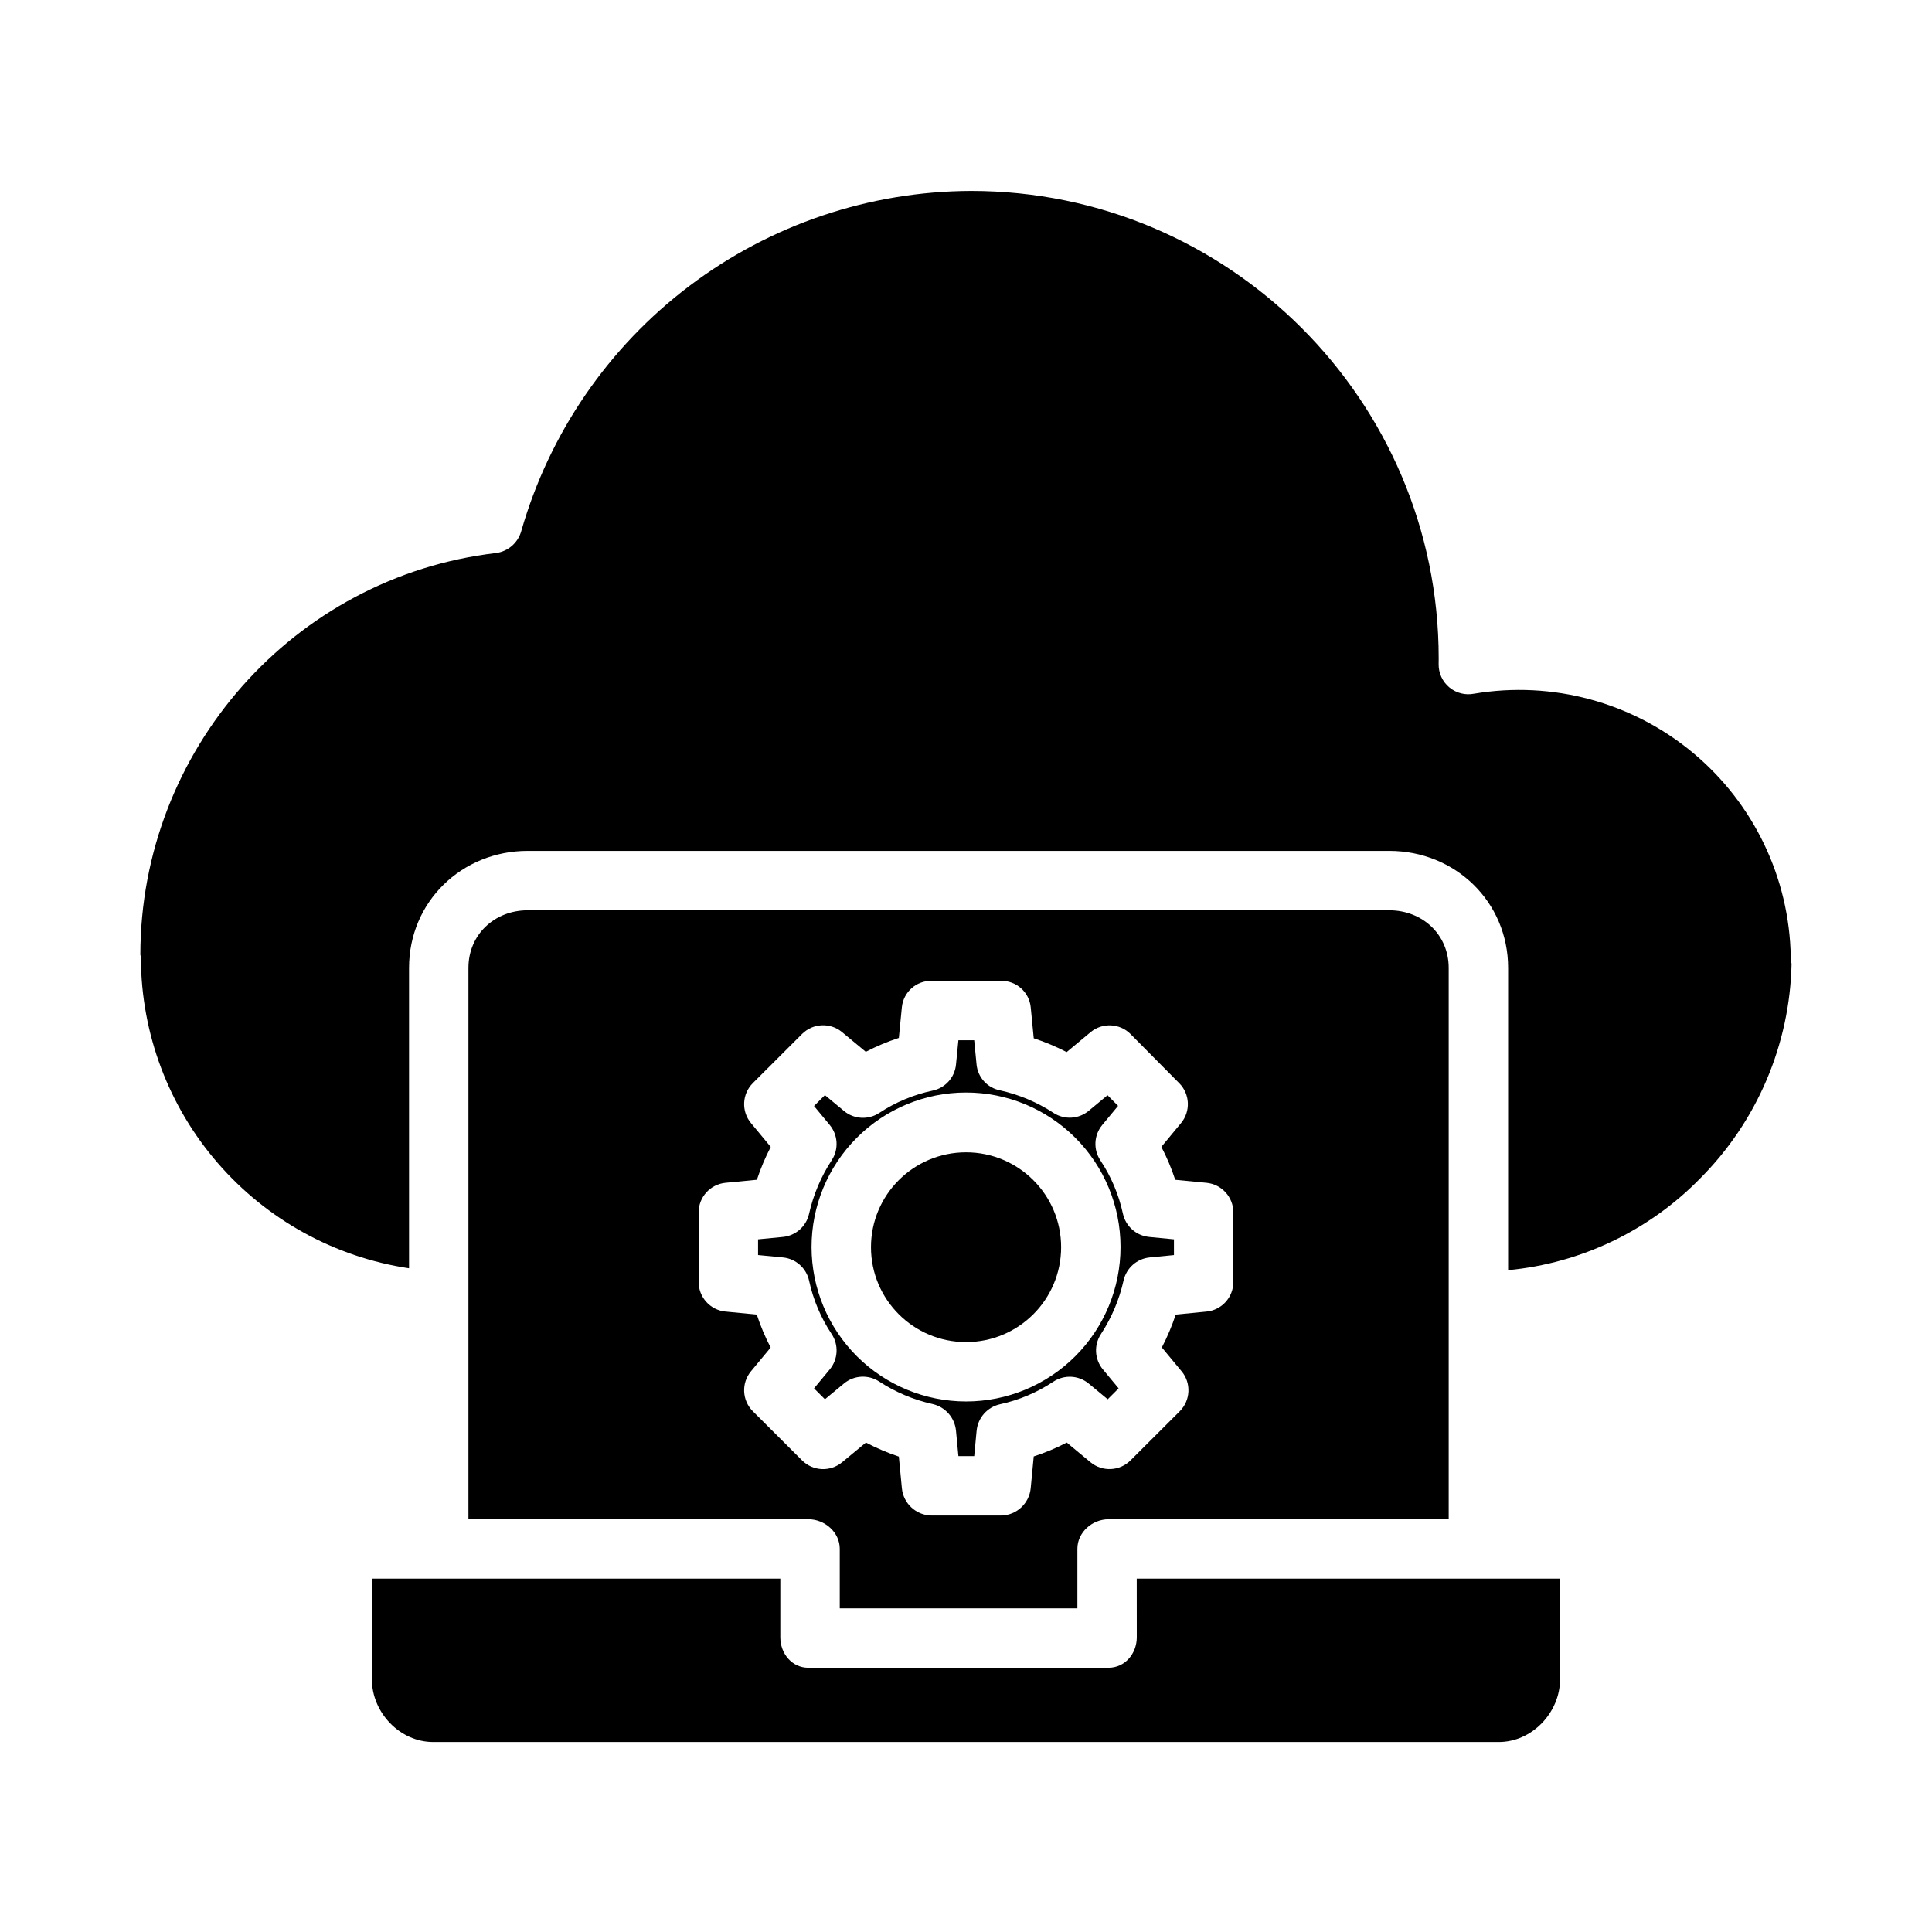
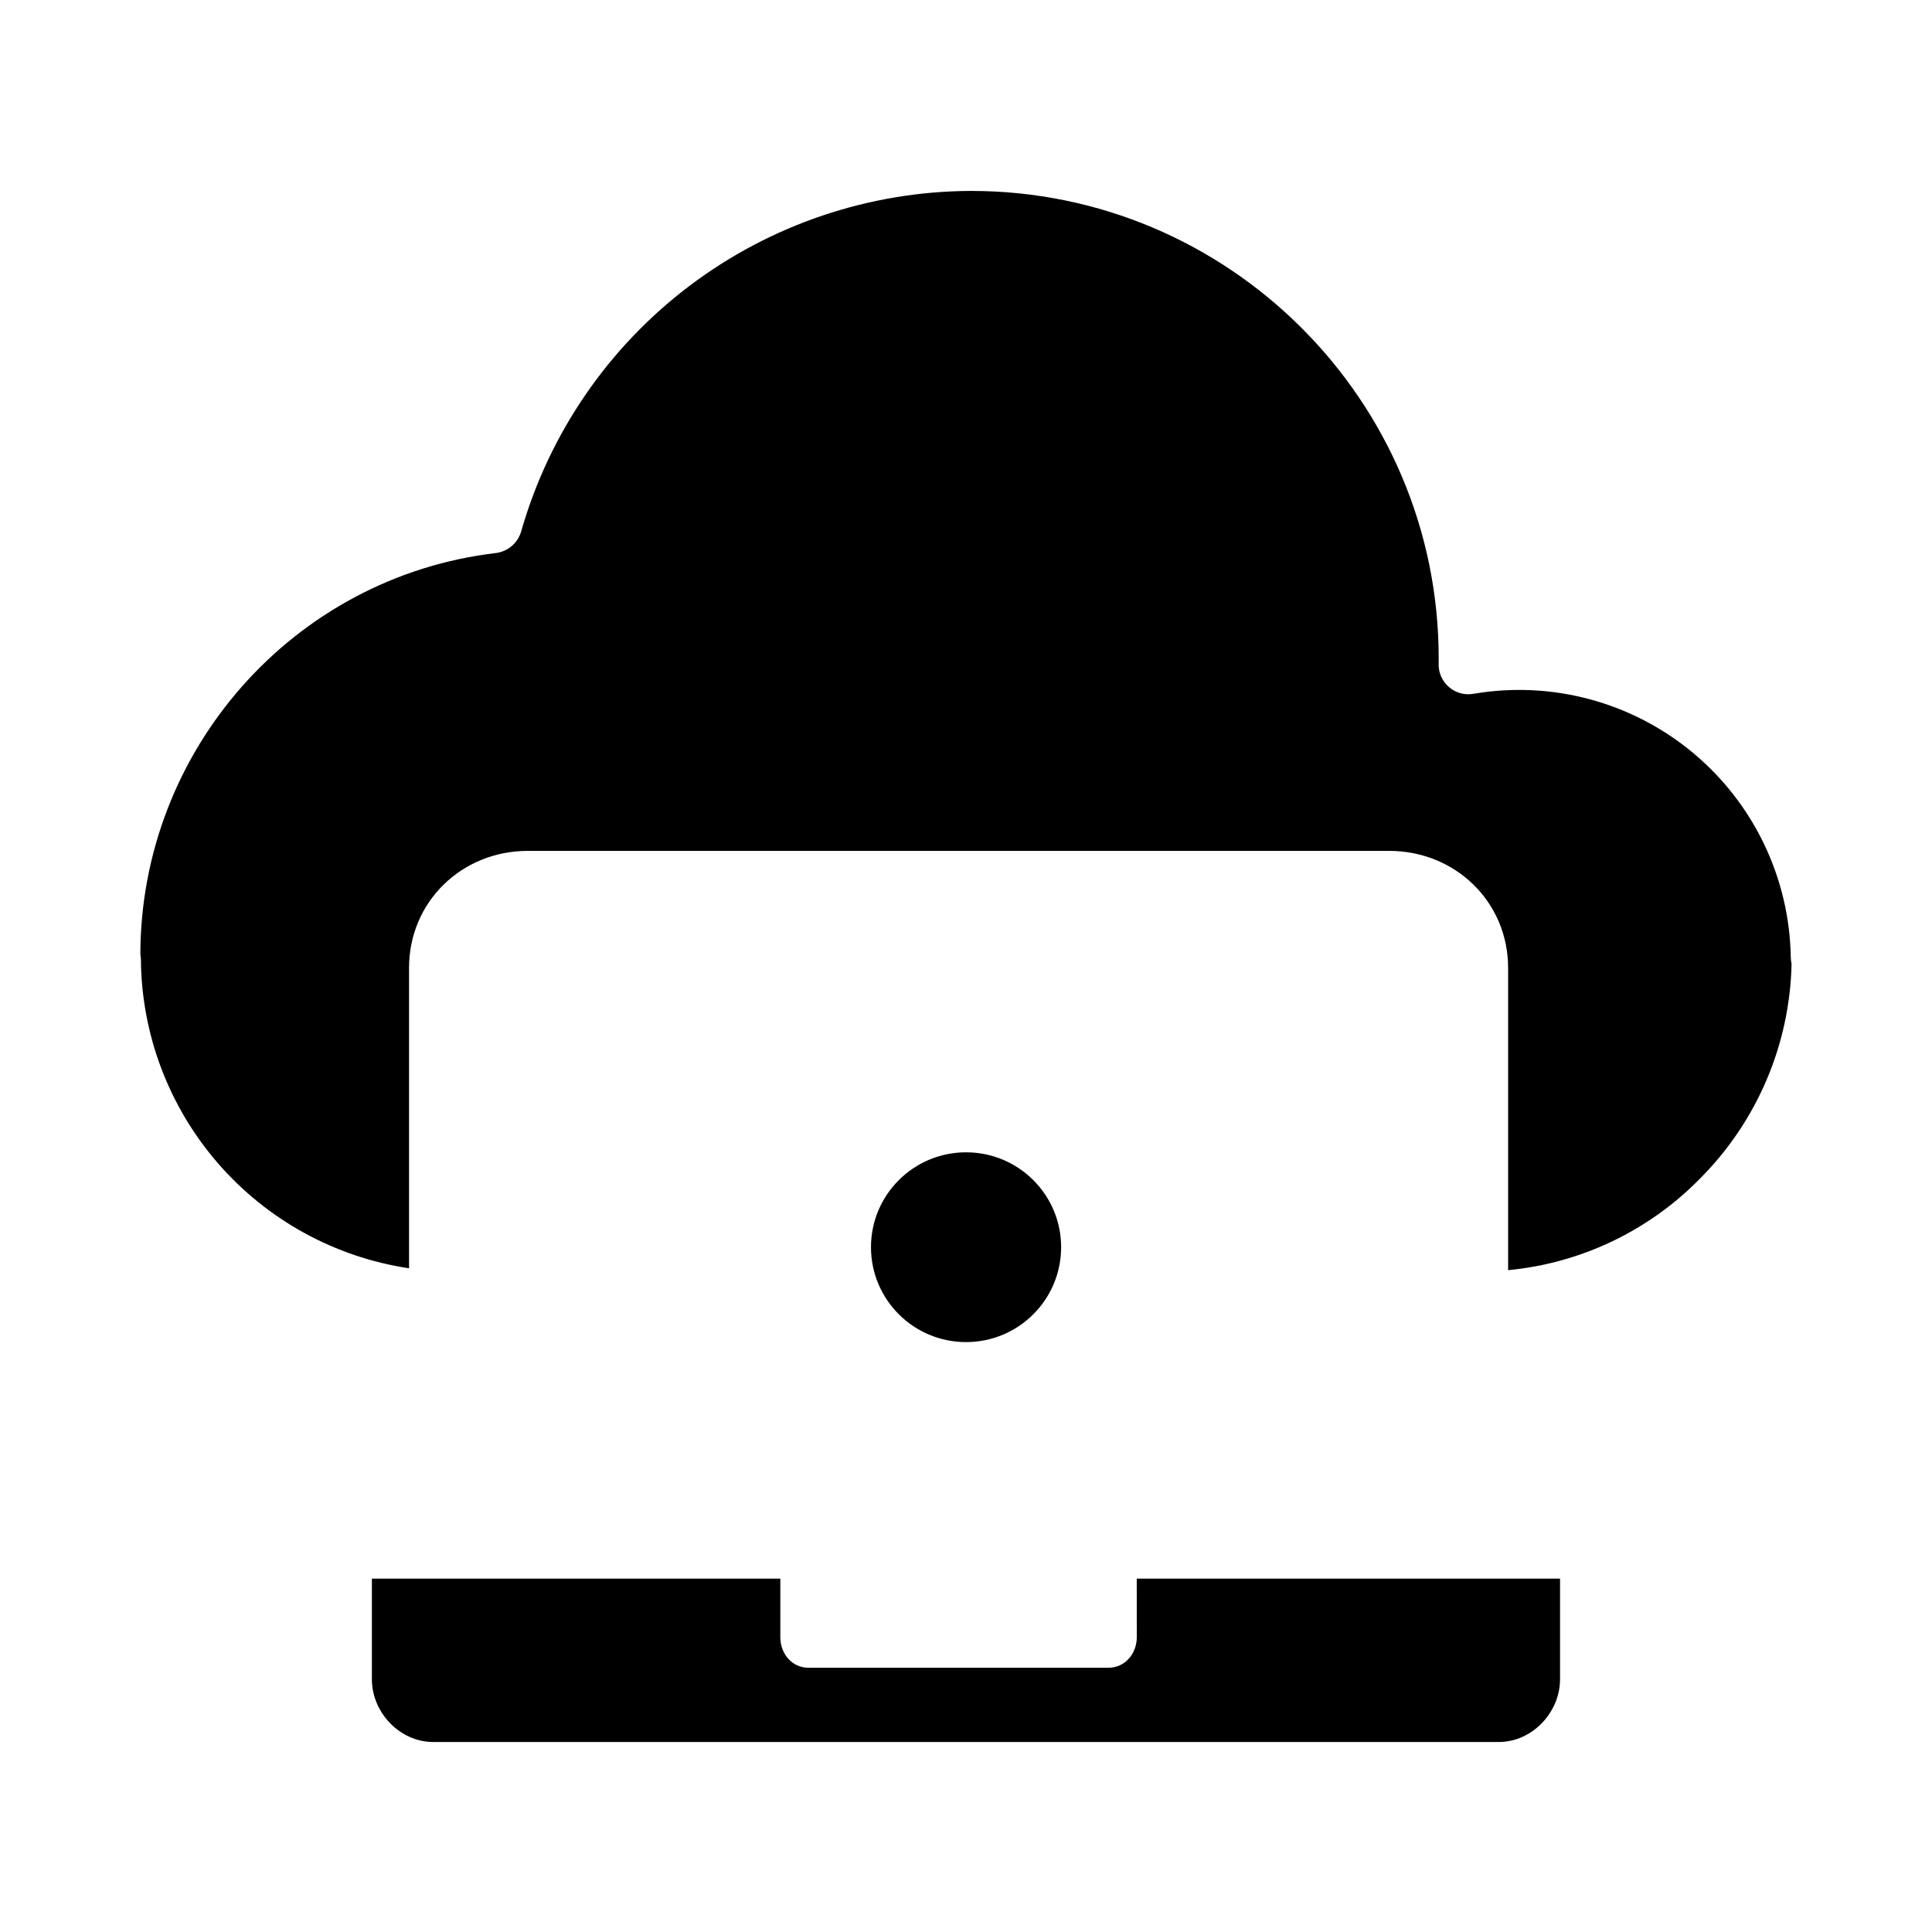
<svg xmlns="http://www.w3.org/2000/svg" fill="#000000" width="800px" height="800px" version="1.1" viewBox="144 144 512 512">
  <g>
    <path d="m425.21 474.52c0 13.891-11.281 25.148-25.195 25.148-13.914 0-25.195-11.258-25.195-25.148 0-13.887 11.281-25.145 25.195-25.145 13.914 0 25.195 11.258 25.195 25.145" />
    <path d="m445.26 577.89c0 4.348-3.133 8.078-7.477 8.078l-79.551 0.004c-4.348 0-7.438-3.731-7.438-8.078v-15.539h-108.24v26.672c0 8.82 7.422 16.625 16.242 16.625h282.39c8.816 0 16.242-7.805 16.242-16.621v-26.676h-112.18z" />
-     <path d="m376.93 510.08c4.34 2.848 9.156 4.883 14.223 6.008 3.379 0.777 5.875 3.629 6.199 7.082l0.637 6.719h4.188l0.637-6.719c0.328-3.434 2.82-6.266 6.184-7.023 5.047-1.09 9.844-3.121 14.145-5.981 2.891-1.918 6.695-1.719 9.371 0.492l5.039 4.168 2.894-2.891-4.168-5.027h-0.004c-2.203-2.656-2.422-6.434-0.539-9.324 2.844-4.34 4.883-9.156 6.016-14.223 0.742-3.32 3.531-5.793 6.918-6.125l6.438-0.629v-4.168l-6.594-0.637 0.004-0.004c-3.406-0.328-6.203-2.82-6.934-6.16-1.086-5.039-3.113-9.832-5.969-14.125-1.926-2.894-1.723-6.707 0.492-9.383l4.195-5.062-2.797-2.824-5.004 4.148 0.004-0.004c-2.641 2.191-6.394 2.418-9.281 0.562-4.34-2.844-9.156-4.875-14.223-6-3.34-0.66-5.859-3.43-6.199-6.816l-0.629-6.457h-4.188l-0.637 6.449c-0.332 3.402-2.836 6.191-6.18 6.891-5.047 1.066-9.848 3.074-14.148 5.914-2.898 1.91-6.703 1.699-9.367-0.523l-5.039-4.188-2.894 2.883 4.168 5.023v0.008c2.199 2.652 2.418 6.43 0.539 9.316-2.844 4.34-4.883 9.16-6.019 14.223-0.738 3.324-3.531 5.797-6.922 6.129l-6.594 0.637v4.16l6.594 0.637c3.402 0.328 6.203 2.82 6.93 6.16 1.09 5.039 3.113 9.832 5.969 14.125 1.926 2.894 1.727 6.707-0.492 9.387l-4.168 5.027 2.894 2.887 5.039-4.176c2.637-2.188 6.391-2.418 9.273-0.566zm-17.859-35.566c-0.012-10.859 4.293-21.281 11.965-28.969s18.082-12.012 28.945-12.02c10.859-0.008 21.277 4.297 28.965 11.973 7.684 7.676 12.004 18.09 12.008 28.953 0.004 10.859-4.309 21.277-11.984 28.957-7.68 7.684-18.094 12-28.957 12-10.848-0.008-21.25-4.316-28.926-11.98-7.676-7.668-11.996-18.066-12.016-28.914z" />
-     <path d="m429.52 570.23v-15.801c0-4.348 3.918-7.812 8.266-7.812l90.133-0.004v-146.11c0-8.816-6.938-15.266-15.758-15.266h-228.3c-8.82 0-15.719 6.449-15.719 15.266v146.11h90.094c4.348 0 8.309 3.465 8.309 7.812v15.805zm-72.957-39.207-13.047-13.02c-2.879-2.871-3.094-7.465-0.5-10.594l5.215-6.297v-0.004c-1.465-2.801-2.695-5.723-3.676-8.73l-8.301-0.805v0.004c-4.031-0.395-7.106-3.781-7.106-7.832v-18.457c0-4.051 3.078-7.441 7.113-7.836l8.32-0.805c0.988-2.996 2.219-5.906 3.676-8.703l-5.242-6.32c-2.594-3.129-2.379-7.723 0.5-10.598l13.047-13.023c2.871-2.867 7.457-3.082 10.586-0.488l6.301 5.223c2.809-1.469 5.738-2.699 8.754-3.676l0.801-8.141c0.406-4.008 3.805-7.039 7.832-6.988h18.48c4.031-0.051 7.434 2.984 7.836 6.996l0.801 8.223h0.004c3 0.98 5.918 2.203 8.719 3.656l6.332-5.266v-0.004c3.141-2.606 7.75-2.383 10.621 0.516l12.891 13.016v-0.004c2.848 2.879 3.047 7.445 0.465 10.562l-5.215 6.297c1.465 2.801 2.695 5.723 3.676 8.73l8.301 0.801c4.027 0.398 7.098 3.785 7.102 7.832v18.457c0 4.047-3.074 7.438-7.102 7.832l-8.168 0.801c-0.992 2.996-2.219 5.91-3.68 8.711l5.238 6.32h0.004c2.594 3.129 2.379 7.723-0.5 10.594l-13.051 13.02c-2.875 2.871-7.457 3.082-10.586 0.492l-6.301-5.223c-2.809 1.469-5.738 2.699-8.754 3.676l-0.801 8.402c-0.379 4.062-3.75 7.191-7.832 7.262h-18.48c-4.078-0.07-7.457-3.199-7.832-7.262l-0.801-8.359h-0.004c-3-1-5.918-2.246-8.719-3.719l-6.332 5.234c-3.133 2.59-7.715 2.371-10.586-0.504z" />
    <path d="m618.57 397.6c-0.355-20.961-9.832-40.723-25.953-54.129-16.117-13.402-37.281-19.113-57.953-15.637-2.348 0.469-4.777-0.156-6.609-1.695-1.828-1.539-2.859-3.824-2.801-6.215 0.012-0.492 0.012-0.977 0.012-1.477 0-68.297-55.582-123.85-123.9-123.85h-0.004c-26.949 0.082-53.145 8.914-74.645 25.164-21.5 16.254-37.141 39.047-44.57 64.953-0.852 3.102-3.473 5.398-6.66 5.84-53.754 6.289-94.293 52.371-94.293 106.49h-0.023c0.008 0 0.031 0 0.039 0.098l0.016-0.145c0.012 0.188 0.051 0.348 0.051 0.547 0 0.172 0.066 0.328 0.059 0.5v0.004c0.109 19.906 7.332 39.117 20.363 54.164 13.031 15.051 31.012 24.945 50.699 27.898v-79.609c0-17.5 13.961-31.008 31.461-31.008h228.3c17.5 0 31.504 13.508 31.504 31.008v80.105c19.312-1.832 37.348-10.453 50.906-24.324 15.086-15.133 23.758-35.496 24.211-56.859-0.141-0.598-0.211-1.211-0.211-1.828z" />
  </g>
</svg>